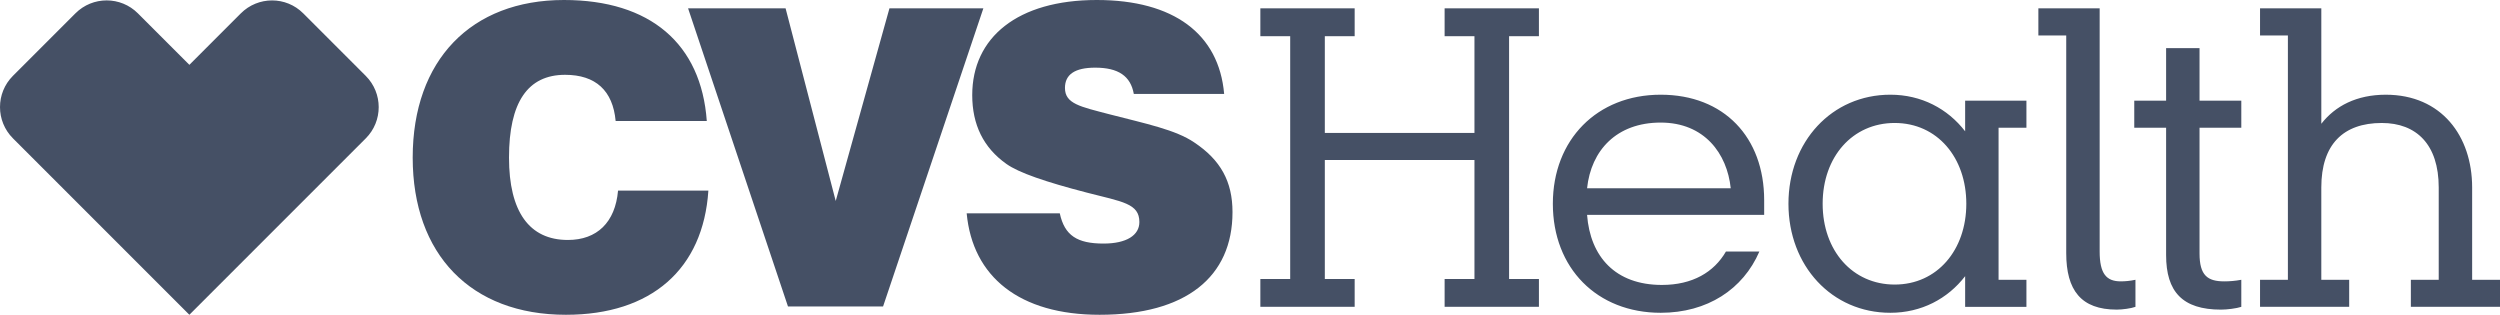
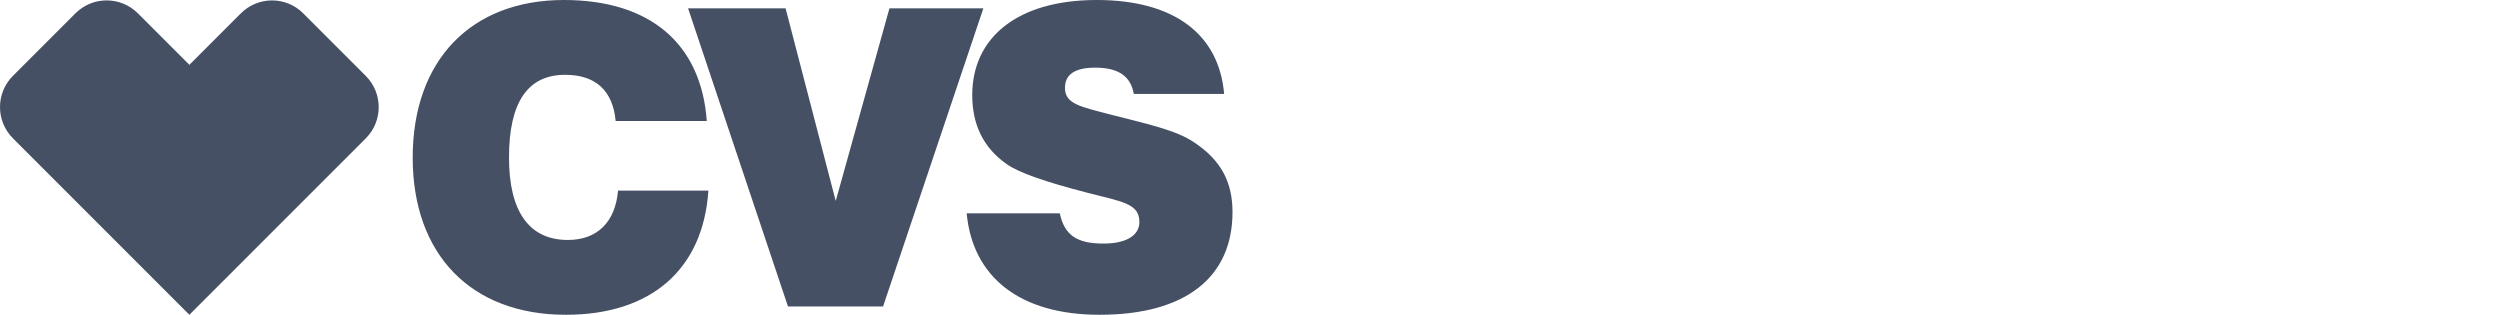
<svg xmlns="http://www.w3.org/2000/svg" version="1.1" id="svg3226" x="0px" y="0px" viewBox="0 0 238.264 30" style="enable-background:new 0 0 238.264 30;" xml:space="preserve">
  <style type="text/css">
	.st0{fill:#455065;}
</style>
  <g>
-     <path id="path3135" class="st0" d="M201.739,29.508c0.532,0,1.366-0.113,1.782-0.265v-2.579c-0.53,0.113-0.985,0.151-1.402,0.151   c-1.366,0-2.01-0.719-2.01-2.844V0.796h-5.841v2.581h2.655v20.745C196.922,27.65,198.326,29.508,201.739,29.508 M209.628,24.161   V12.174h3.981V9.595h-3.981V4.59h-3.186v5.006h-3.035v2.579h3.035v12.138c0,3.489,1.555,5.196,5.234,5.196   c0.569,0,1.478-0.113,1.933-0.265v-2.579c-0.607,0.113-1.137,0.151-1.629,0.151C210.386,26.815,209.628,26.246,209.628,24.161    M158.273,11.682c4.172,0,6.333,2.959,6.675,6.259h-13.691C151.637,14.337,154.063,11.682,158.273,11.682 M173.709,19.419   c0-4.475,2.846-7.699,6.865-7.699c4.059,0,6.827,3.298,6.827,7.699c0,4.399-2.768,7.701-6.827,7.701   C176.555,27.12,173.709,23.894,173.709,19.419 M223.889,26.664h-2.655v-8.799c0-4.096,2.087-6.144,5.765-6.144   c3.3,0,5.425,2.049,5.425,6.144v8.799h-2.655v2.579h8.496v-2.579h-2.655v-8.799c0-4.893-2.92-8.838-8.231-8.838   c-2.768,0-4.817,1.062-6.144,2.77V0.796h-5.841v2.581h2.655v23.287h-2.655v2.579h8.496V26.664z M126.263,12.668V3.451h2.844V0.796   h-8.988v2.655h2.844v23.136h-2.844v2.655h8.988v-2.655h-2.844v-11.34h14.261v11.34h-2.844v2.655h8.988v-2.655h-2.844V3.451h2.844   V0.796h-8.988v2.655h2.844v9.217H126.263z M167.679,23.97h-3.186c-1.139,1.972-3.186,3.186-6.106,3.186   c-4.439,0-6.827-2.693-7.13-6.675h16.878v-1.404c0-5.992-3.83-10.051-9.862-10.051c-6.068,0-10.278,4.286-10.278,10.392   c0,6.144,4.21,10.392,10.278,10.392C162.71,29.811,166.125,27.574,167.679,23.97 M187.289,29.243h5.841v-2.579h-2.655v-14.49h2.655   V9.595h-5.841v2.92c-1.669-2.161-4.173-3.489-7.132-3.489c-5.574,0-9.708,4.475-9.708,10.392s4.134,10.392,9.708,10.392   c2.959,0,5.463-1.328,7.132-3.489V29.243z" />
    <path id="path3139" class="st0" d="M10.164,0.038c-1.077,0-2.153,0.411-2.977,1.236L1.23,7.231   c-1.641,1.641-1.641,4.311,0.007,5.957L18.048,30L34.86,13.188c1.646-1.644,1.643-4.313-0.003-5.957l-5.952-5.954   C28.081,0.451,27.006,0.04,25.93,0.04c-1.081,0-2.16,0.414-2.987,1.243l-4.894,4.896l-4.903-4.903   C12.324,0.451,11.245,0.038,10.164,0.038 M65.578,0.796h9.293l4.778,18.358l5.12-18.358h8.95l-9.557,28.409h-9.065   C75.098,29.204,65.578,0.796,65.578,0.796z M67.512,18.167C67.02,25.639,62.089,30,53.934,30c-9.065,0-14.602-5.765-14.602-14.98   C39.332,5.727,44.908,0,53.745,0c8.229,0,13.084,4.172,13.616,11.529h-8.687C58.41,8.647,56.779,7.13,53.858,7.13   c-3.565,0-5.347,2.617-5.347,7.89c0,5.158,1.934,7.85,5.612,7.85c2.77,0,4.513-1.669,4.78-4.702L67.512,18.167L67.512,18.167z    M101.003,20.329c0.456,2.125,1.669,2.884,4.172,2.884c2.199,0,3.414-0.797,3.414-2.05c0-1.782-1.631-1.933-5.007-2.806   c-3.945-1.023-6.486-1.896-7.661-2.731c-2.201-1.553-3.262-3.754-3.262-6.56C92.659,3.565,96.982,0,104.53,0   c7.321,0,11.644,3.224,12.138,8.952h-8.61c-0.303-1.707-1.478-2.504-3.678-2.504c-1.934,0-2.884,0.645-2.884,1.934   c0,1.518,1.48,1.783,4.212,2.503c3.527,0.912,6.333,1.48,8.115,2.693c2.504,1.669,3.641,3.718,3.641,6.638   c0,6.181-4.437,9.784-12.668,9.784c-7.623,0-12.099-3.603-12.668-9.671H101.003L101.003,20.329z" />
  </g>
</svg>